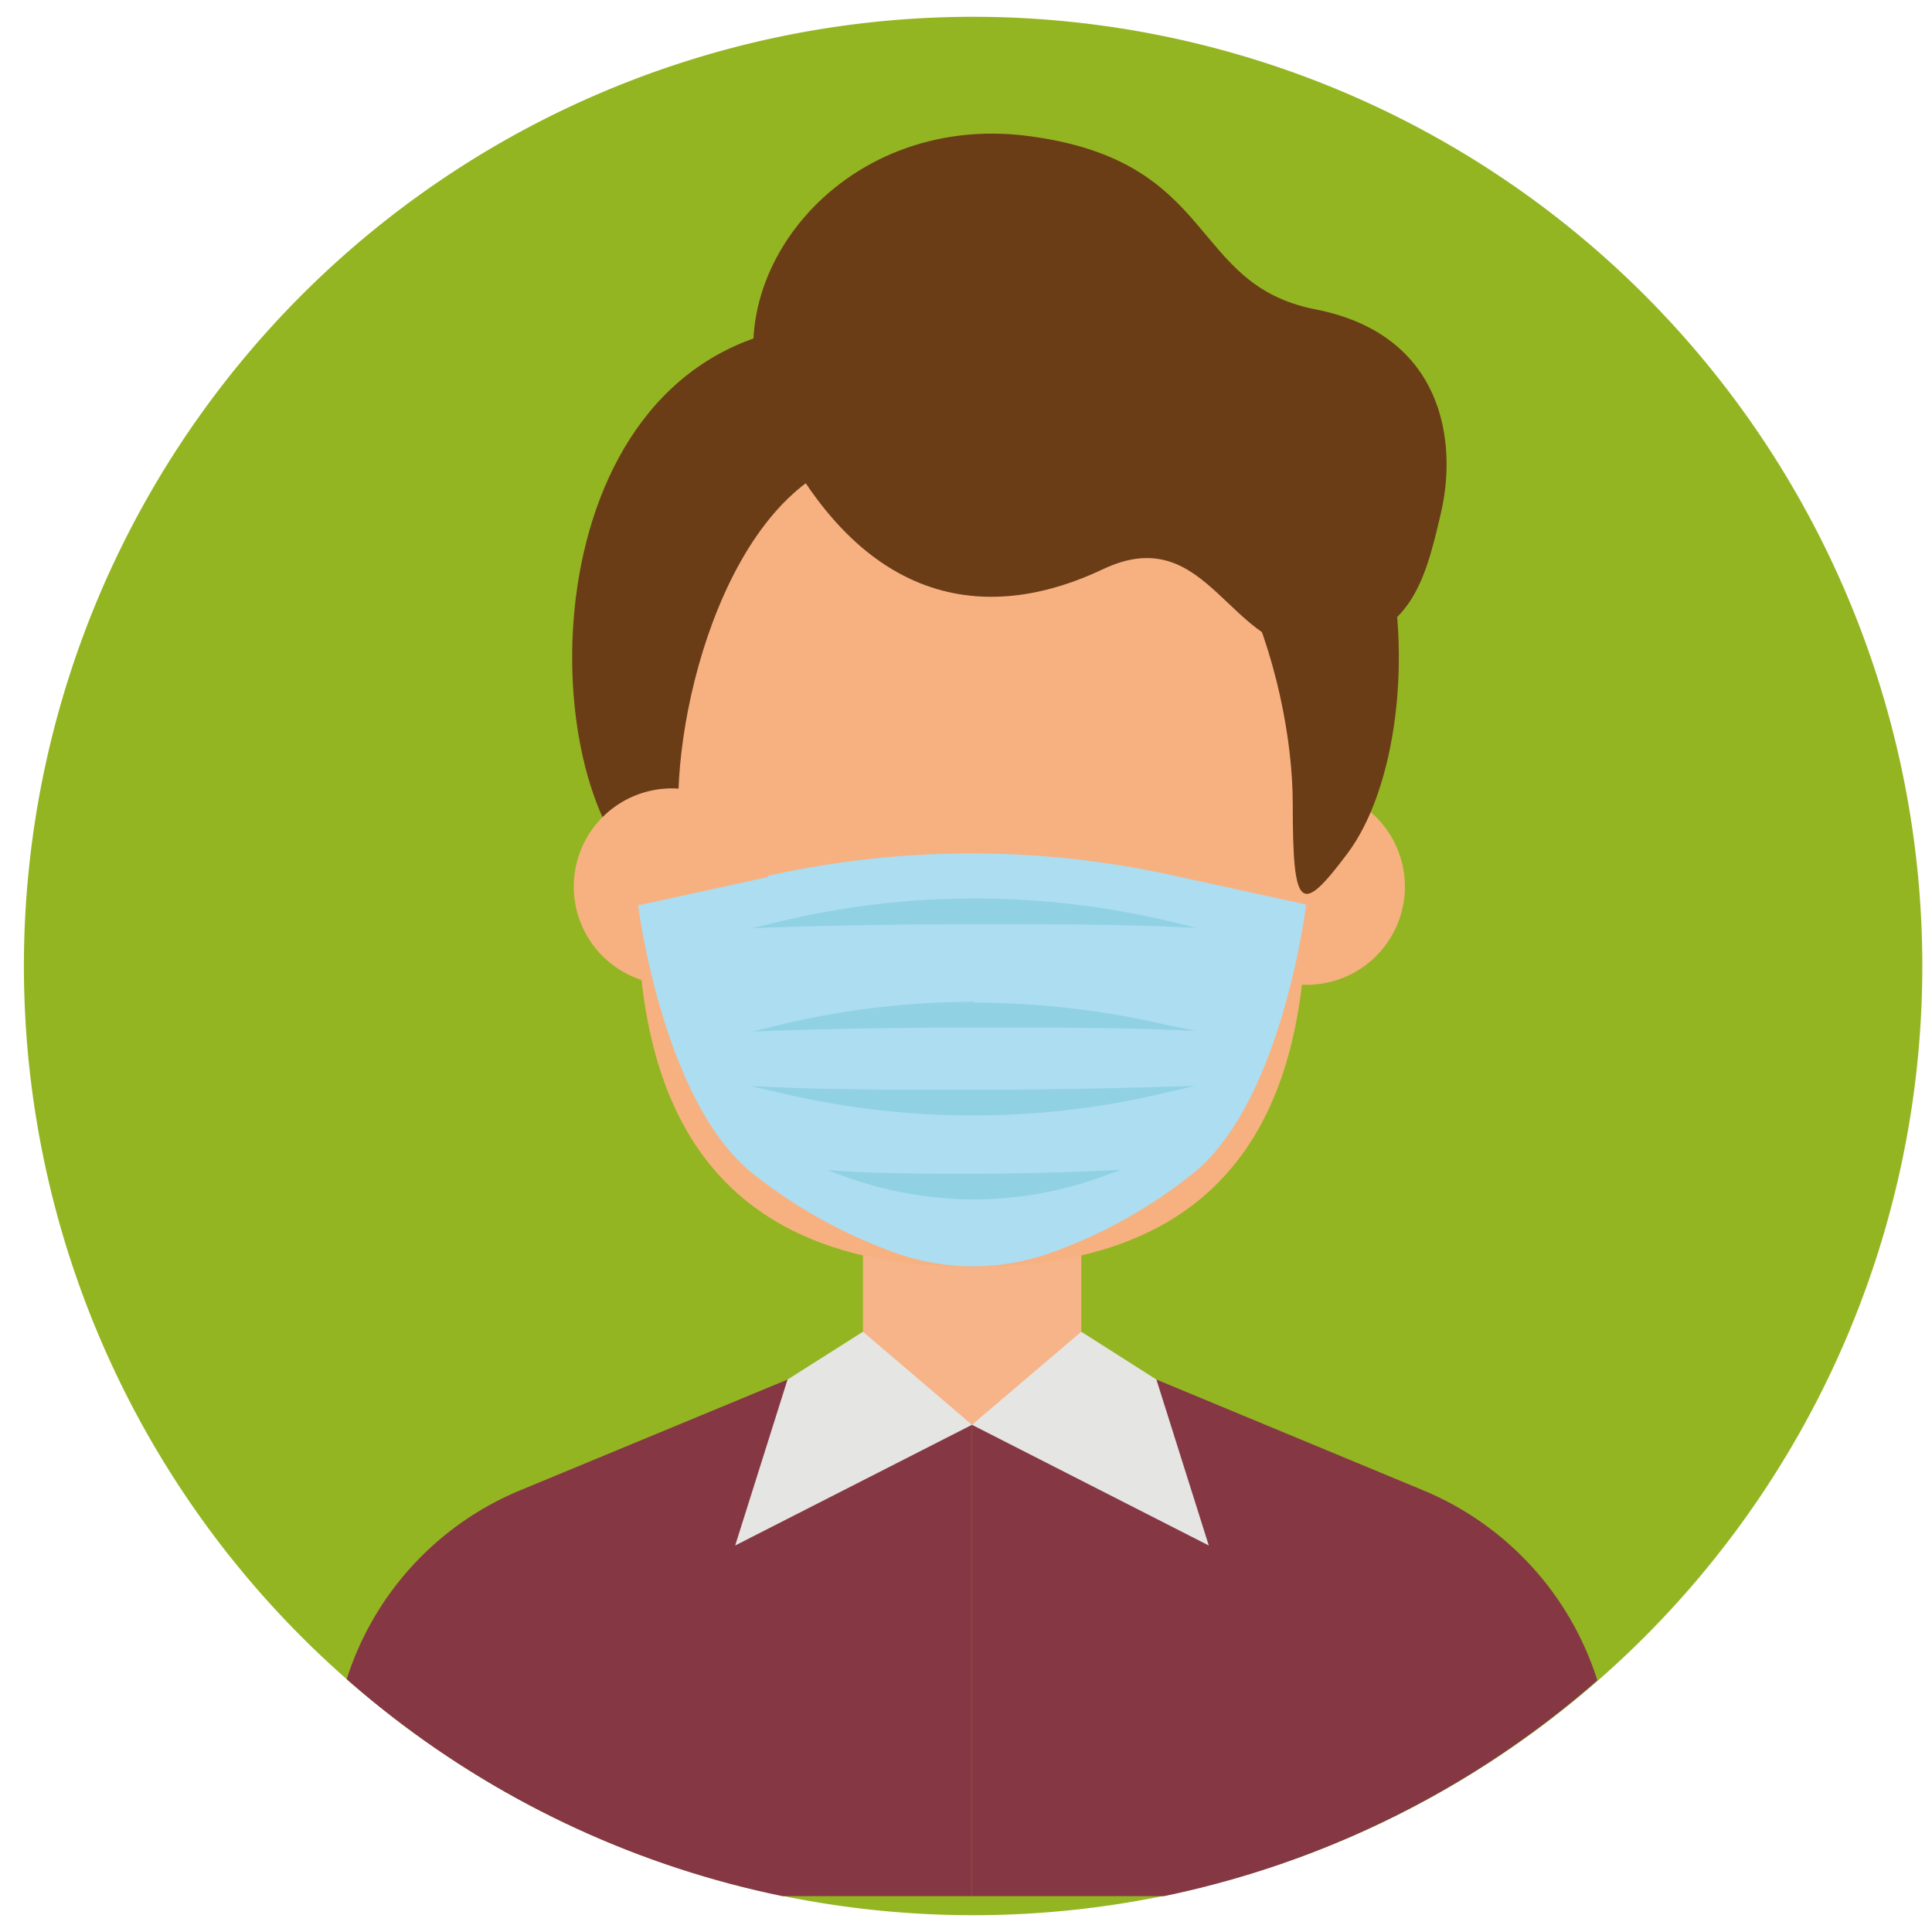
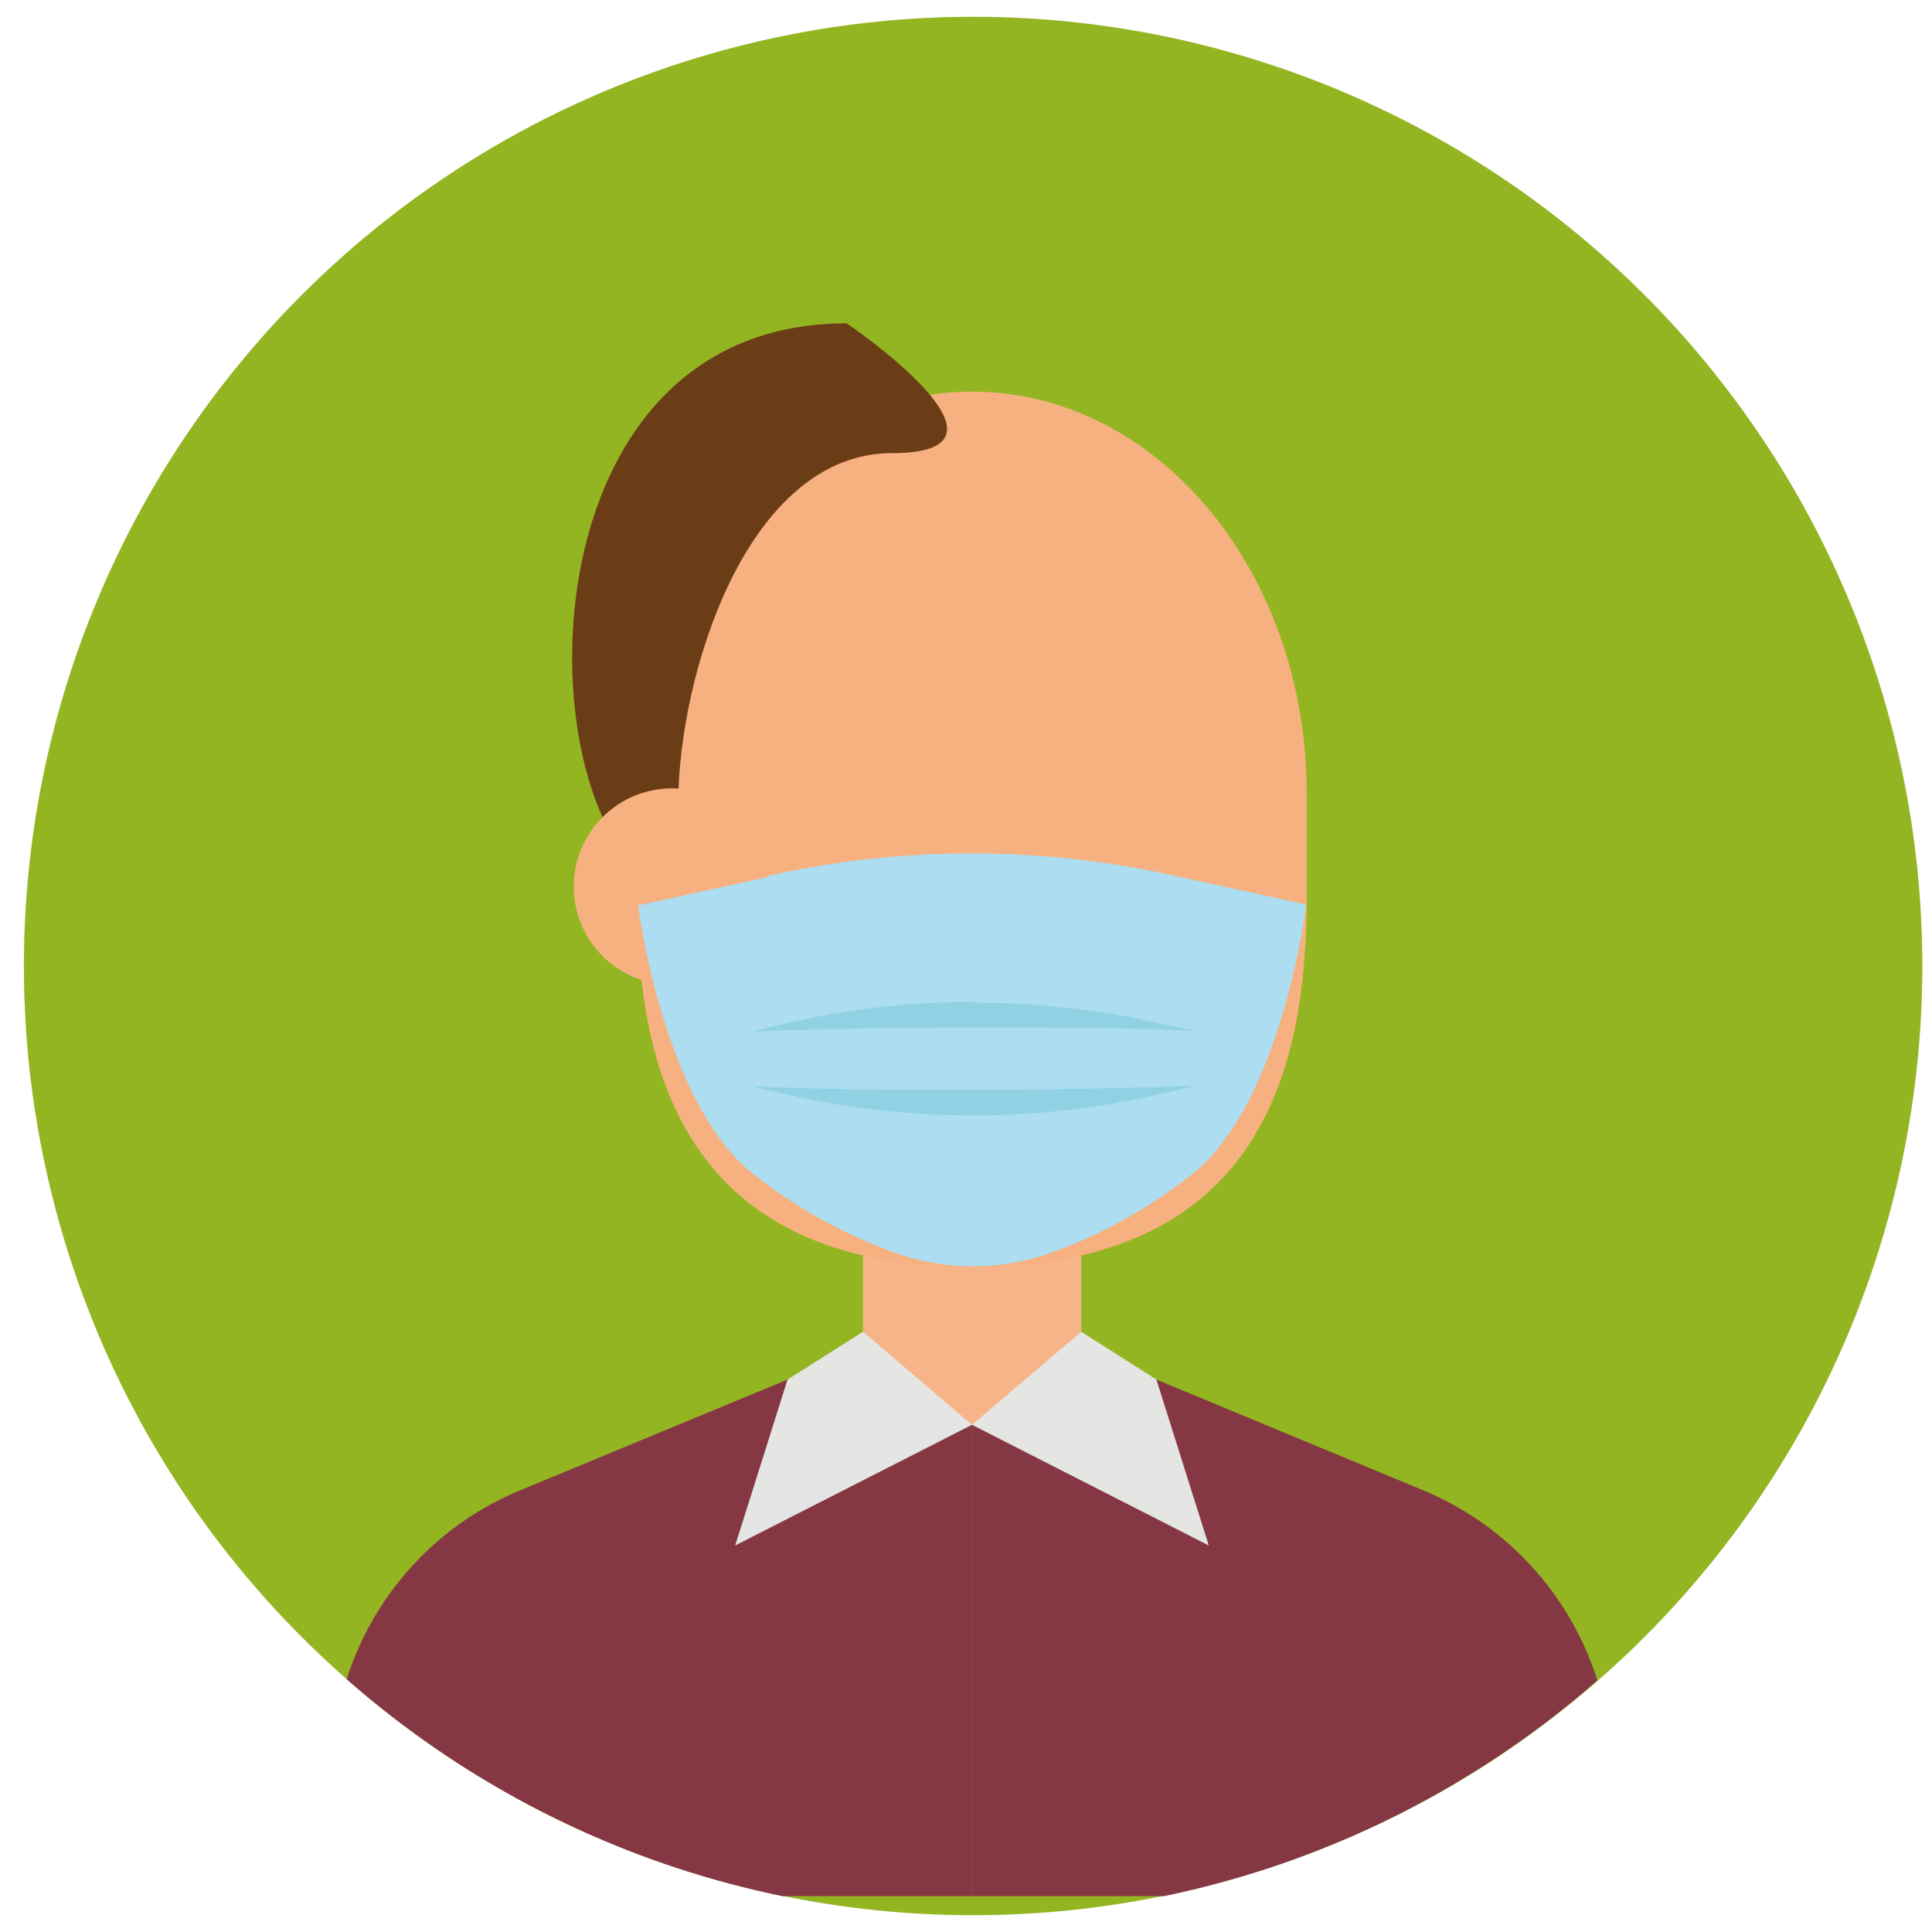
<svg xmlns="http://www.w3.org/2000/svg" id="Ebene_1" data-name="Ebene 1" viewBox="0 0 67.88 67.88">
  <defs>
    <style>.cls-1{fill:none;}.cls-2{clip-path:url(#clip-path);}.cls-3{fill:#94b522;}.cls-4{clip-path:url(#clip-path-2);}.cls-5{fill:#853843;}.cls-6{fill:#f7b489;}.cls-7{fill:#f7b181;}.cls-8{fill:#6b3d17;}.cls-9{fill:#e5e5e3;}.cls-10{fill:#acddf1;}.cls-11{fill:#90d1e3;}</style>
    <clipPath id="clip-path">
      <rect class="cls-1" x="0.84" y="0.59" width="66.7" height="66.7" />
    </clipPath>
    <clipPath id="clip-path-2">
      <path class="cls-1" d="M.84,33.94A33.37,33.37,0,0,0,27.49,66.62H40.9A33.4,33.4,0,0,0,67,39.75V28.13A33.36,33.36,0,0,0,.84,33.94" />
    </clipPath>
  </defs>
  <title>corona-schutz</title>
  <g class="cls-2">
    <path class="cls-3" d="M67.54,33.94A33.35,33.35,0,1,1,34.19.59,33.35,33.35,0,0,1,67.54,33.94" />
  </g>
  <g class="cls-4">
    <path class="cls-5" d="M27.67,48.47l-9.39,3.89a10.69,10.69,0,0,0-6.15,6.8L8.72,70.46H34.15V50.06Z" />
    <rect class="cls-6" x="30.32" y="42.39" width="7.67" height="7.67" />
-     <path class="cls-7" d="M49.36,31.15a3.45,3.45,0,1,1-3.45-3.45,3.45,3.45,0,0,1,3.45,3.45" />
    <path class="cls-7" d="M34.15,13.76c-6.49,0-11.76,6.32-11.76,14.11v3.64c0,5.76,1.44,13,11.76,13s11.76-7.2,11.76-13V27.87c0-7.79-5.26-14.11-11.76-14.11" />
-     <path class="cls-8" d="M27,14.64C30.31,21.69,35,21.78,38.75,20s4.45,3.09,7.62,2.79,3.68-2.28,4.26-4.78.08-6.26-4.41-7.14S42.84,5.66,36.14,4.78,24.85,10,27,14.64" />
    <path class="cls-8" d="M29.75,11.36c-10.56,0-11.2,14.16-7.84,18.63,1.65,2.2,1.92,2,1.92-1.76,0-4.47,2.4-12.31,7.52-12.31s-1.6-4.56-1.6-4.56" />
-     <path class="cls-8" d="M39.51,11.36c10.55,0,11.19,14.16,7.83,18.63-1.65,2.2-1.92,2-1.92-1.76,0-4.47-2.39-12.31-7.51-12.31s1.6-4.56,1.6-4.56" />
+     <path class="cls-8" d="M39.51,11.36s1.6-4.56,1.6-4.56" />
    <path class="cls-7" d="M27.06,31.15a3.45,3.45,0,1,1-3.45-3.45,3.45,3.45,0,0,1,3.45,3.45" />
    <polygon class="cls-9" points="30.32 46.79 34.15 50.06 25.83 54.3 27.67 48.47 30.32 46.79" />
    <path class="cls-5" d="M40.63,48.47,50,52.36a10.73,10.73,0,0,1,6.16,6.8l3.41,11.3H34.15V50.06Z" />
    <polygon class="cls-9" points="37.99 46.79 34.15 50.06 42.47 54.3 40.63 48.47 37.99 46.79" />
    <path class="cls-10" d="M27,30.81l-4.58,1s.85,6.79,3.95,9.36A17.55,17.55,0,0,0,31.41,44a8.11,8.11,0,0,0,5.56,0A17.33,17.33,0,0,0,42,41.16c3.08-2.59,3.89-9.38,3.89-9.38l-4.58-1a32.82,32.82,0,0,0-14.36,0" />
-     <path class="cls-11" d="M34.24,31.57a29.09,29.09,0,0,0-6.88.82l-.92.22c2.65-.1,5.31-.14,8-.14s5.07,0,7.6.13l-1.08-.26a29.66,29.66,0,0,0-6.69-.77" />
    <path class="cls-11" d="M34.24,35.2a29.09,29.09,0,0,0-6.88.82l-.92.22c2.65-.1,5.31-.14,8-.14s5.07,0,7.6.12L40.93,36a29.66,29.66,0,0,0-6.69-.77" />
    <path class="cls-11" d="M42,38.15c-2.65.09-5.31.14-8,.14s-5.08,0-7.61-.13l1.08.25a29.2,29.2,0,0,0,6.7.78,29,29,0,0,0,6.87-.82Z" />
-     <path class="cls-11" d="M39.39,41.1c-1.75.09-3.52.14-5.28.14s-3.37,0-5.05-.13l.72.26a13.43,13.43,0,0,0,4.44.77,13.19,13.19,0,0,0,4.56-.82Z" />
  </g>
</svg>